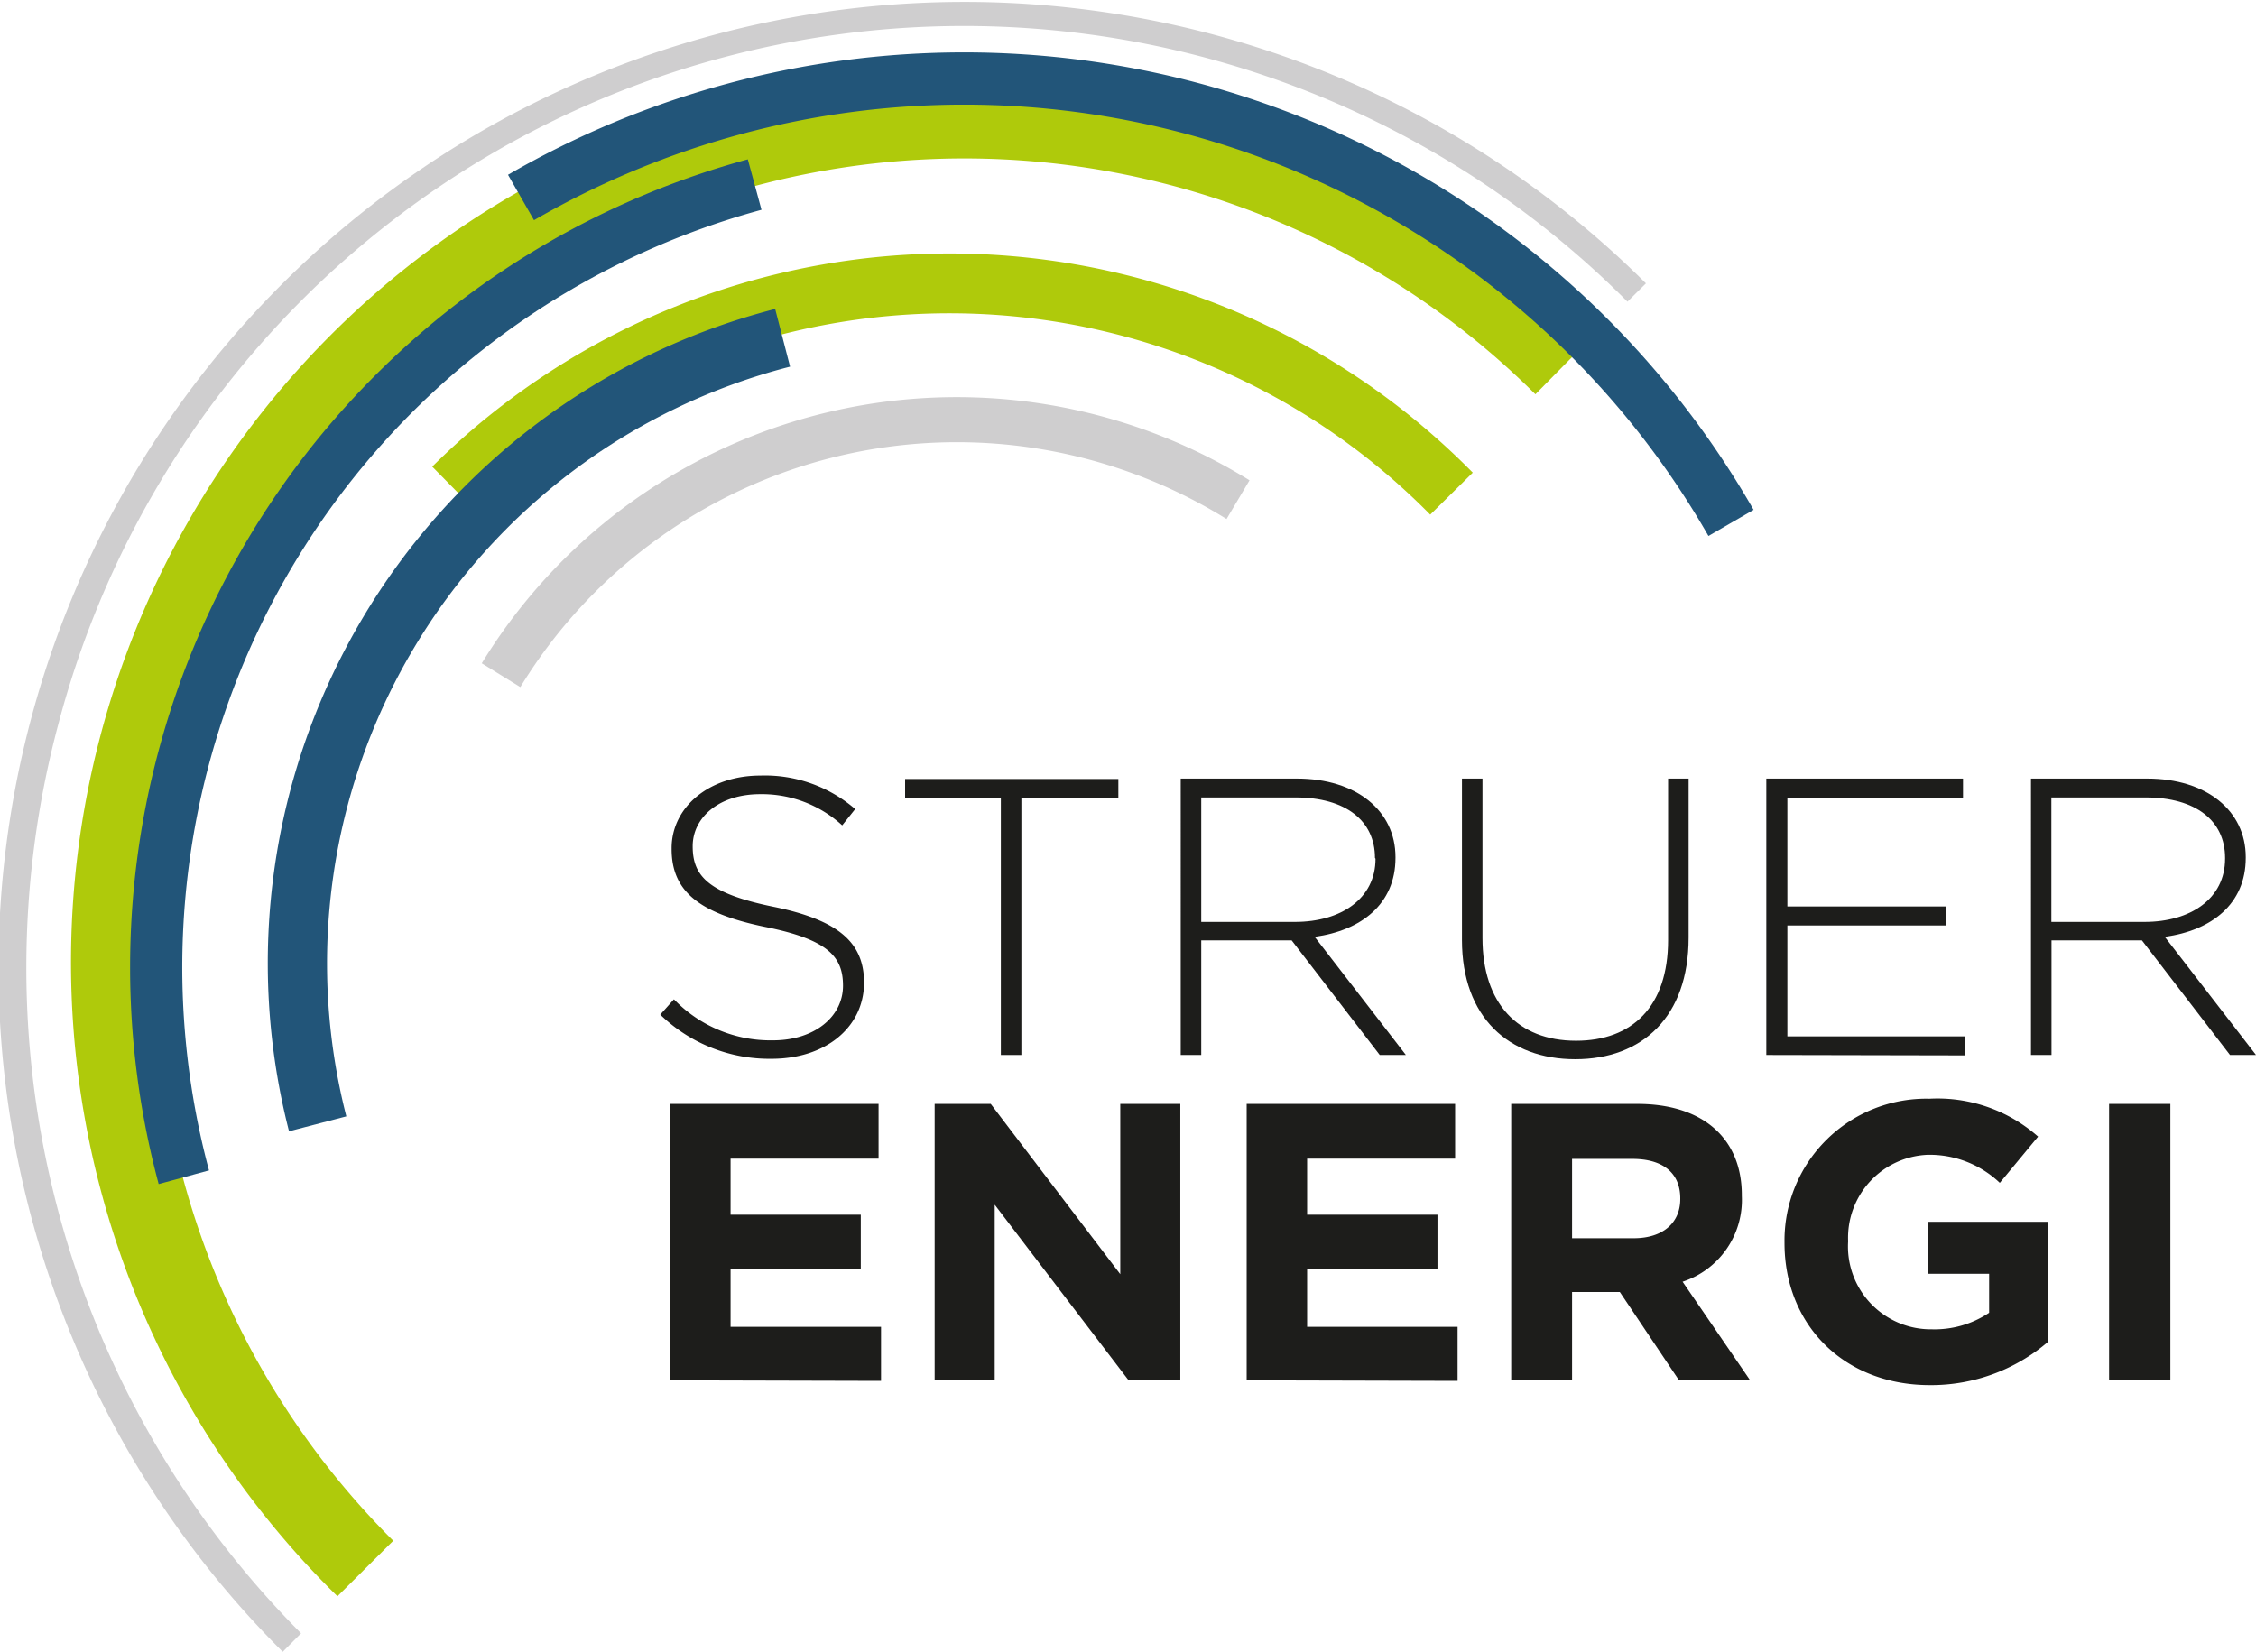
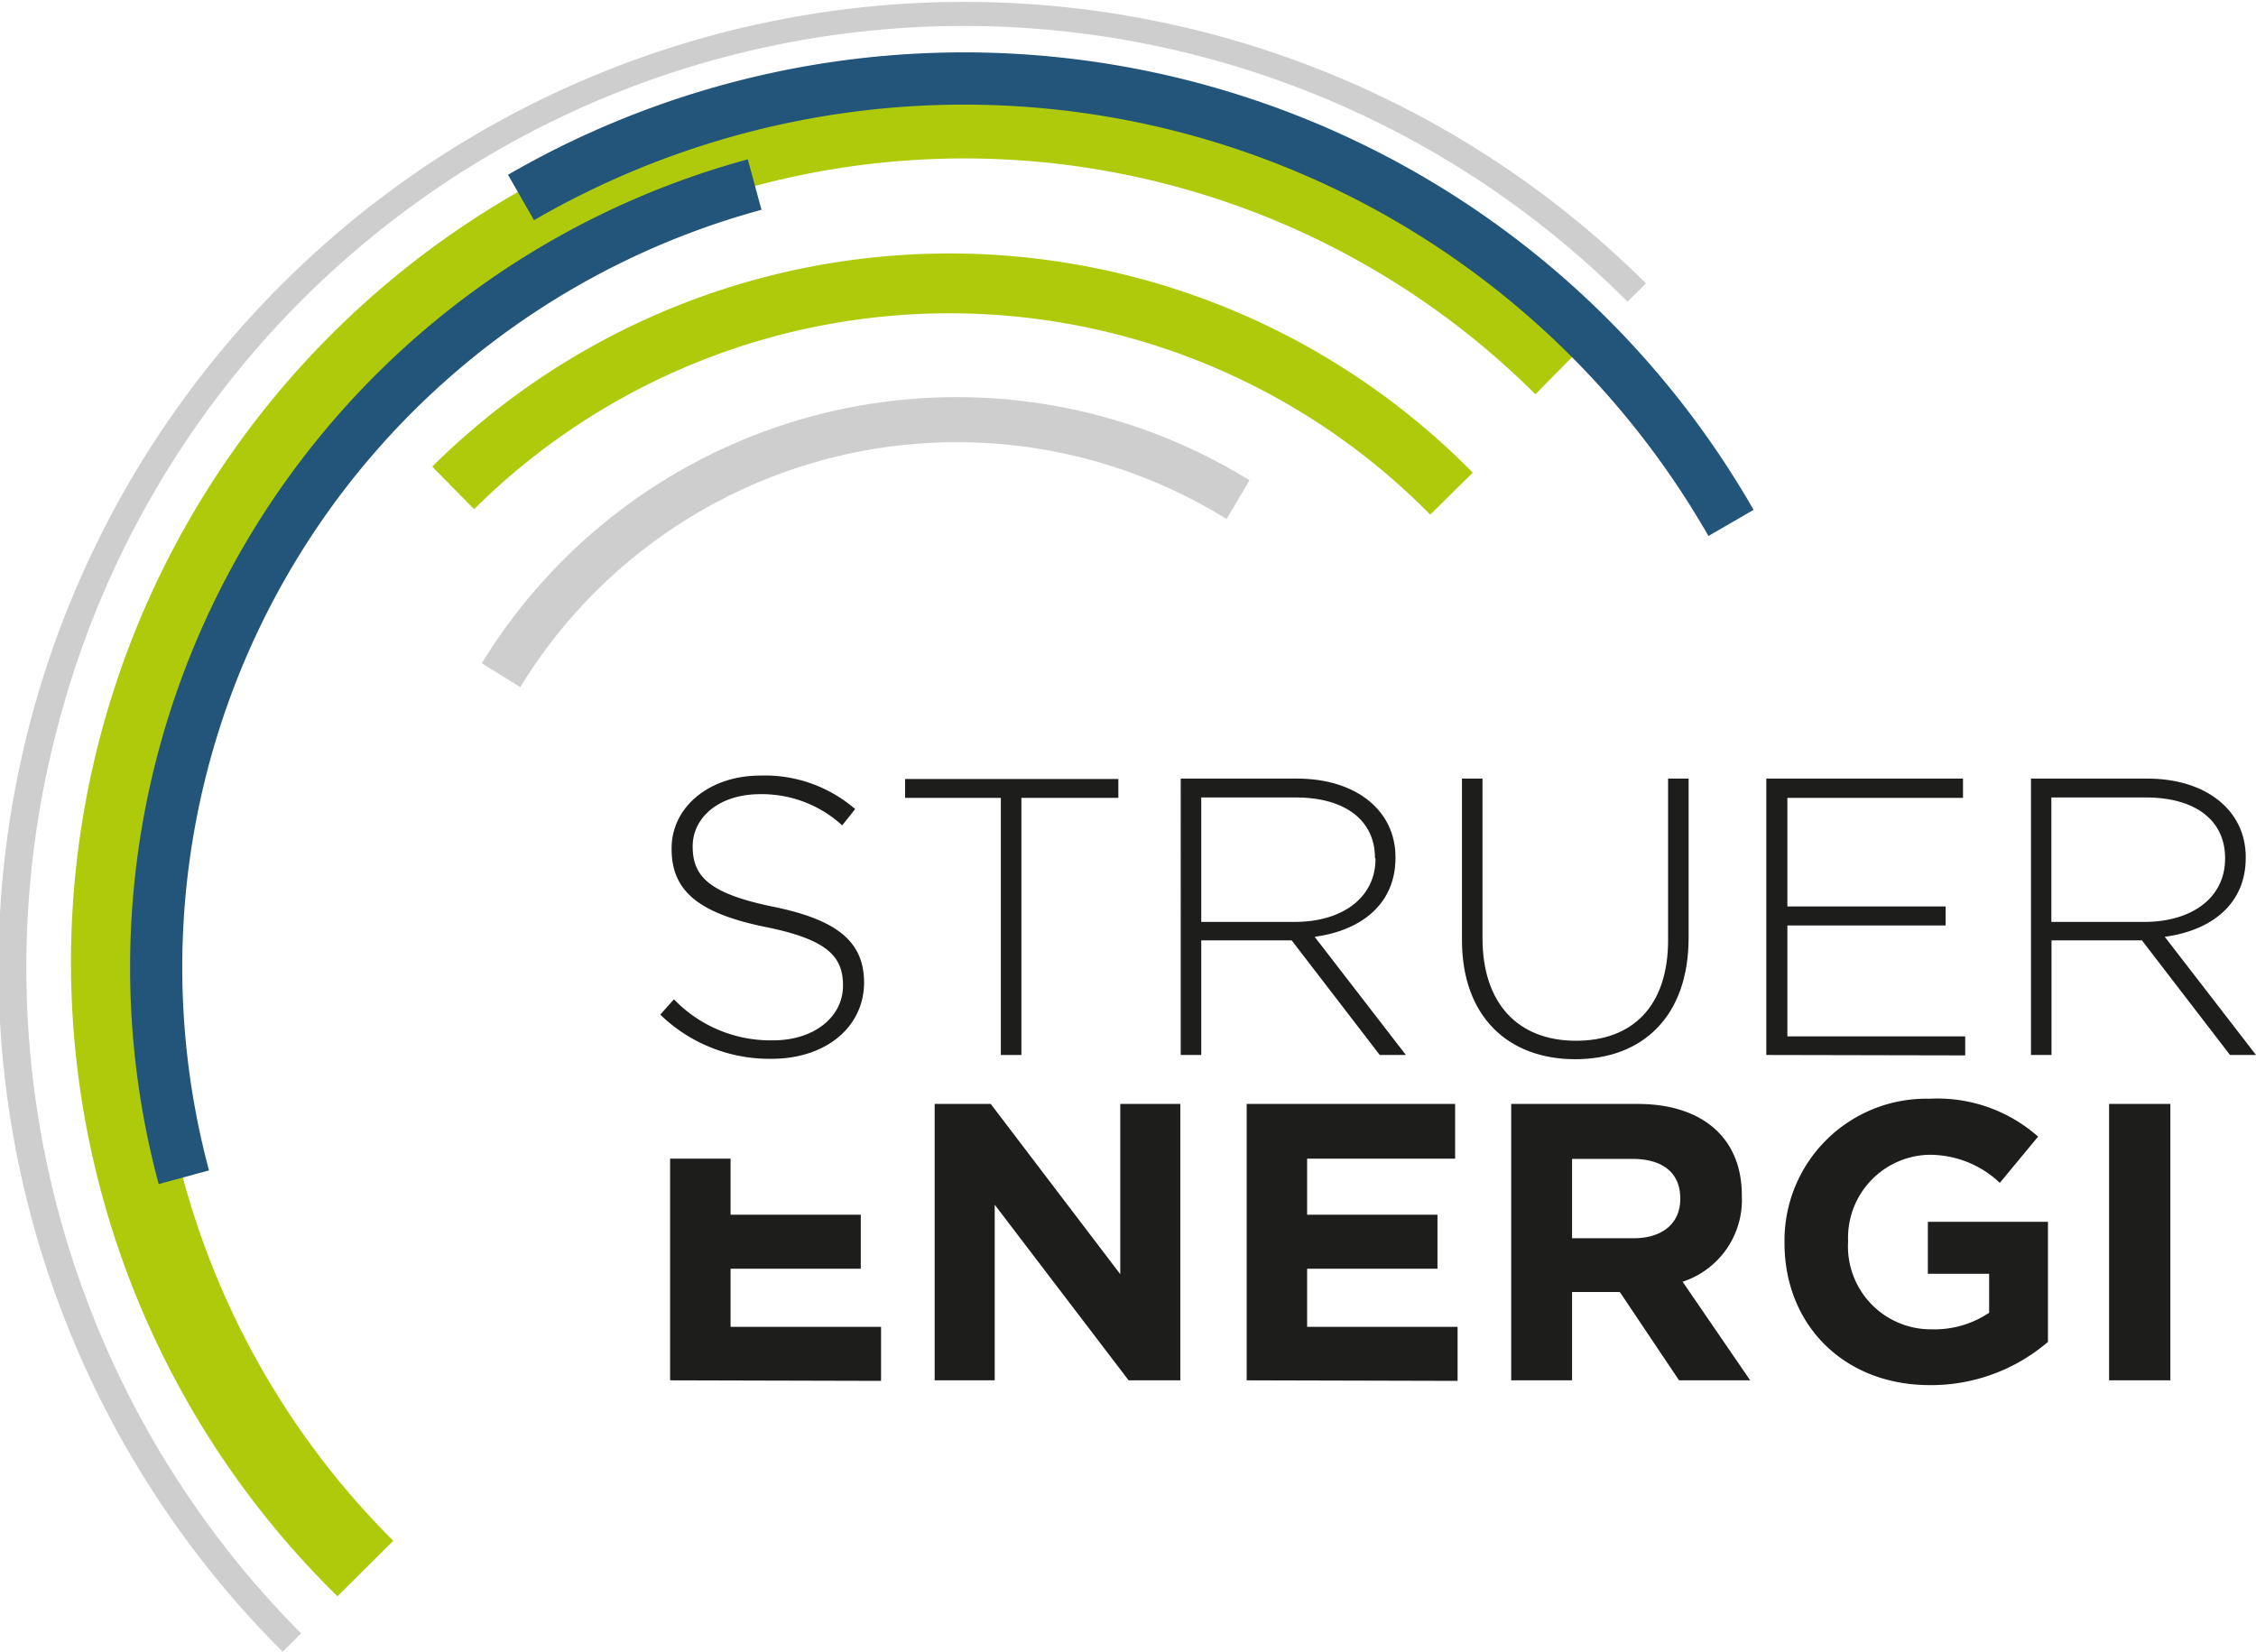
<svg xmlns="http://www.w3.org/2000/svg" id="Layer_1" data-name="Layer 1" viewBox="0 0 164.93 120.78">
  <defs>
    <style>.cls-1{fill:#1d1d1b;}.cls-2{fill:#cfcecf;}.cls-2,.cls-3,.cls-4{fill-rule:evenodd;}.cls-3{fill:#afca0b;}.cls-4{fill:#225579;}</style>
  </defs>
  <path class="cls-1" d="M394.74,446.08a11.47,11.47,0,0,1-8.14-3.23l1-1.12a9.8,9.8,0,0,0,7.25,3c3,0,5.11-1.71,5.11-4v0c0-2.14-1.13-3.38-5.72-4.3-4.85-1-6.81-2.63-6.81-5.69v-.06c0-3,2.74-5.31,6.49-5.31a10.09,10.09,0,0,1,6.93,2.45l-.95,1.19a8.69,8.69,0,0,0-6-2.28c-3,0-4.93,1.7-4.93,3.81v0c0,2.14,1.09,3.44,5.89,4.42s6.64,2.63,6.64,5.57v.06C401.44,443.83,398.64,446.08,394.74,446.08Z" transform="translate(-338.33 -368.66)" />
  <path class="cls-1" d="M413,427V445.8h-1.5V427h-7v-1.38h15.59V427Z" transform="translate(-338.33 -368.66)" />
  <path class="cls-1" d="M439.2,445.8l-6.44-8.38h-6.61v8.38h-1.5V425.59h8.49c4.36,0,7.21,2.36,7.21,5.74v.06c0,3.38-2.51,5.31-5.91,5.77l6.67,8.64Zm-.35-14.41c0-2.71-2.13-4.42-5.8-4.42h-6.9v9.1H433c3.38,0,5.89-1.71,5.89-4.62Z" transform="translate(-338.33 -368.66)" />
  <path class="cls-1" d="M453.49,446.11c-4.85,0-8.28-3.06-8.28-8.72v-11.8h1.5v11.66c0,4.76,2.57,7.51,6.84,7.51,4.1,0,6.73-2.49,6.73-7.37v-11.8h1.5v11.63C461.78,443,458.4,446.11,453.49,446.11Z" transform="translate(-338.33 -368.66)" />
  <path class="cls-1" d="M467.46,445.8V425.59h14.38V427H469v7.94h11.57v1.39H469v8.11h13v1.39Z" transform="translate(-338.33 -368.66)" />
  <path class="cls-1" d="M501.36,445.8l-6.44-8.38h-6.61v8.38h-1.5V425.59h8.49c4.36,0,7.21,2.36,7.21,5.74v.06c0,3.38-2.51,5.31-5.92,5.77l6.67,8.64ZM501,431.39c0-2.71-2.13-4.42-5.8-4.42h-6.9v9.1h6.81c3.38,0,5.89-1.71,5.89-4.62Z" transform="translate(-338.33 -368.66)" />
-   <path class="cls-1" d="M387.32,469.59V449.38h15.24v4H391.74v4.1h9.52v3.95h-9.52v4.25h11v3.95Z" transform="translate(-338.33 -368.66)" />
+   <path class="cls-1" d="M387.32,469.59V449.38v4H391.74v4.1h9.52v3.95h-9.52v4.25h11v3.95Z" transform="translate(-338.33 -368.66)" />
  <path class="cls-1" d="M420.84,469.59l-9.79-12.84v12.84h-4.39V449.38h4.1l9.47,12.45V449.38h4.39v20.21Z" transform="translate(-338.33 -368.66)" />
  <path class="cls-1" d="M429.47,469.59V449.38h15.24v4H433.89v4.1h9.53v3.95h-9.53v4.25h11v3.95Z" transform="translate(-338.33 -368.66)" />
  <path class="cls-1" d="M461.08,469.59l-4.33-6.46h-3.49v6.46h-4.45V449.38h9.24c4.77,0,7.62,2.52,7.62,6.67v.06a6.29,6.29,0,0,1-4.33,6.27l4.94,7.21Zm.09-13.3c0-1.91-1.33-2.89-3.49-2.89h-4.42v5.8h4.5c2.17,0,3.41-1.15,3.41-2.86Z" transform="translate(-338.33 -368.66)" />
  <path class="cls-1" d="M479.42,469.94c-6.3,0-10.63-4.42-10.63-10.39v-.06A10.37,10.37,0,0,1,479.39,449a11.1,11.1,0,0,1,7.94,2.77l-2.8,3.38a7.45,7.45,0,0,0-5.29-2.05,6.07,6.07,0,0,0-5.8,6.29v.06a6.06,6.06,0,0,0,6.12,6.41,7.17,7.17,0,0,0,4.19-1.21V461.8h-4.48V458h8.78v8.78A13.13,13.13,0,0,1,479.42,469.94Z" transform="translate(-338.33 -368.66)" />
  <path class="cls-1" d="M492.52,469.59V449.38H497v20.21Z" transform="translate(-338.33 -368.66)" />
  <path class="cls-2" d="M359,489.44a70.61,70.61,0,1,1,99.66-100.06l-1.35,1.34a68.45,68.45,0,0,0-114.71,30.87,69,69,0,0,0,17.74,66.5Z" transform="translate(-338.33 -368.66)" />
  <path class="cls-3" d="M363,485.38a64.89,64.89,0,1,1,91.58-91.95l-4,4.06a59.16,59.16,0,1,0-83.5,83.83Z" transform="translate(-338.33 -368.66)" />
  <path class="cls-4" d="M349.93,455.24l3.68-1A57.4,57.4,0,0,1,394,384l-1-3.69A61.22,61.22,0,0,0,349.93,455.24Z" transform="translate(-338.33 -368.66)" />
  <path class="cls-3" d="M369.93,402.78a53.67,53.67,0,0,1,76.07.44l-3.11,3.07a49.32,49.32,0,0,0-69.9-.4Z" transform="translate(-338.33 -368.66)" />
-   <path class="cls-4" d="M359.46,451.38A49.4,49.4,0,0,1,395,391.25l1.09,4.22a45.05,45.05,0,0,0-32.44,54.82Z" transform="translate(-338.33 -368.66)" />
  <path class="cls-2" d="M429.68,403.78a40.71,40.71,0,0,0-56.13,13.38l2.82,1.74A37.4,37.4,0,0,1,428,406.61Z" transform="translate(-338.33 -368.66)" />
  <path class="cls-4" d="M375.47,381.44a66.54,66.54,0,0,1,91.06,24.5l-3.3,1.91a62.72,62.72,0,0,0-85.86-23.09Z" transform="translate(-338.33 -368.66)" />
</svg>